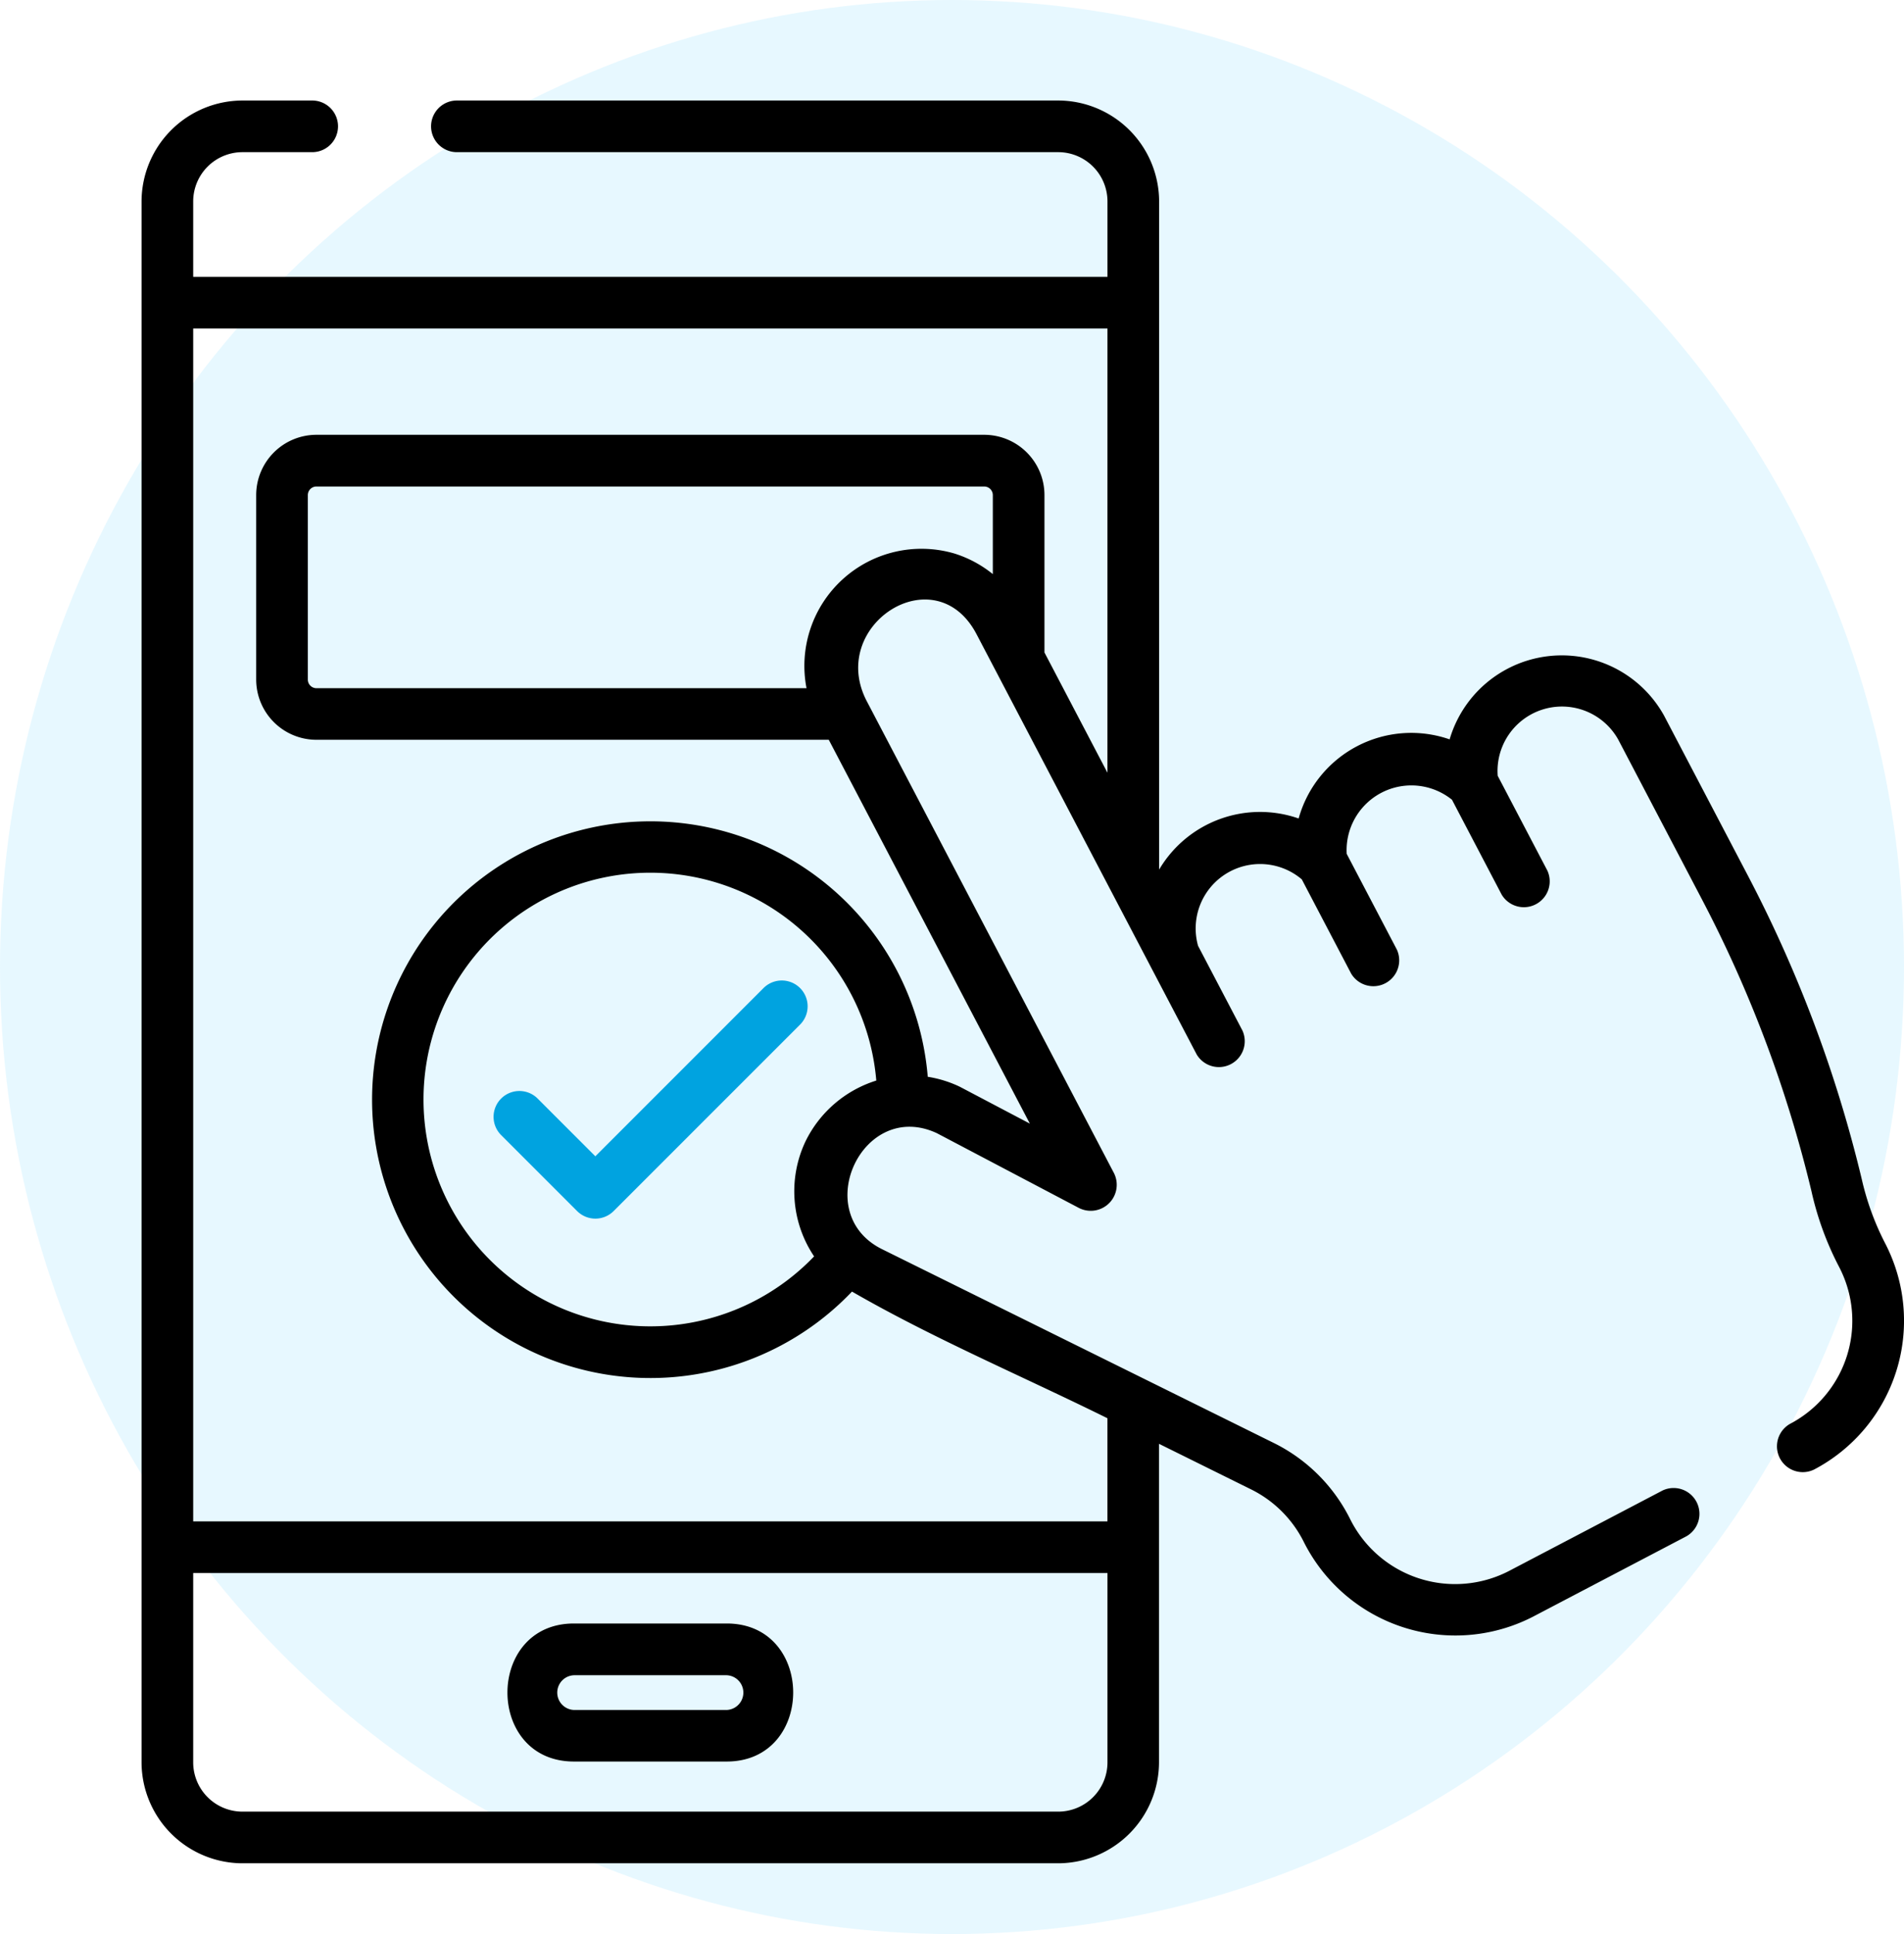
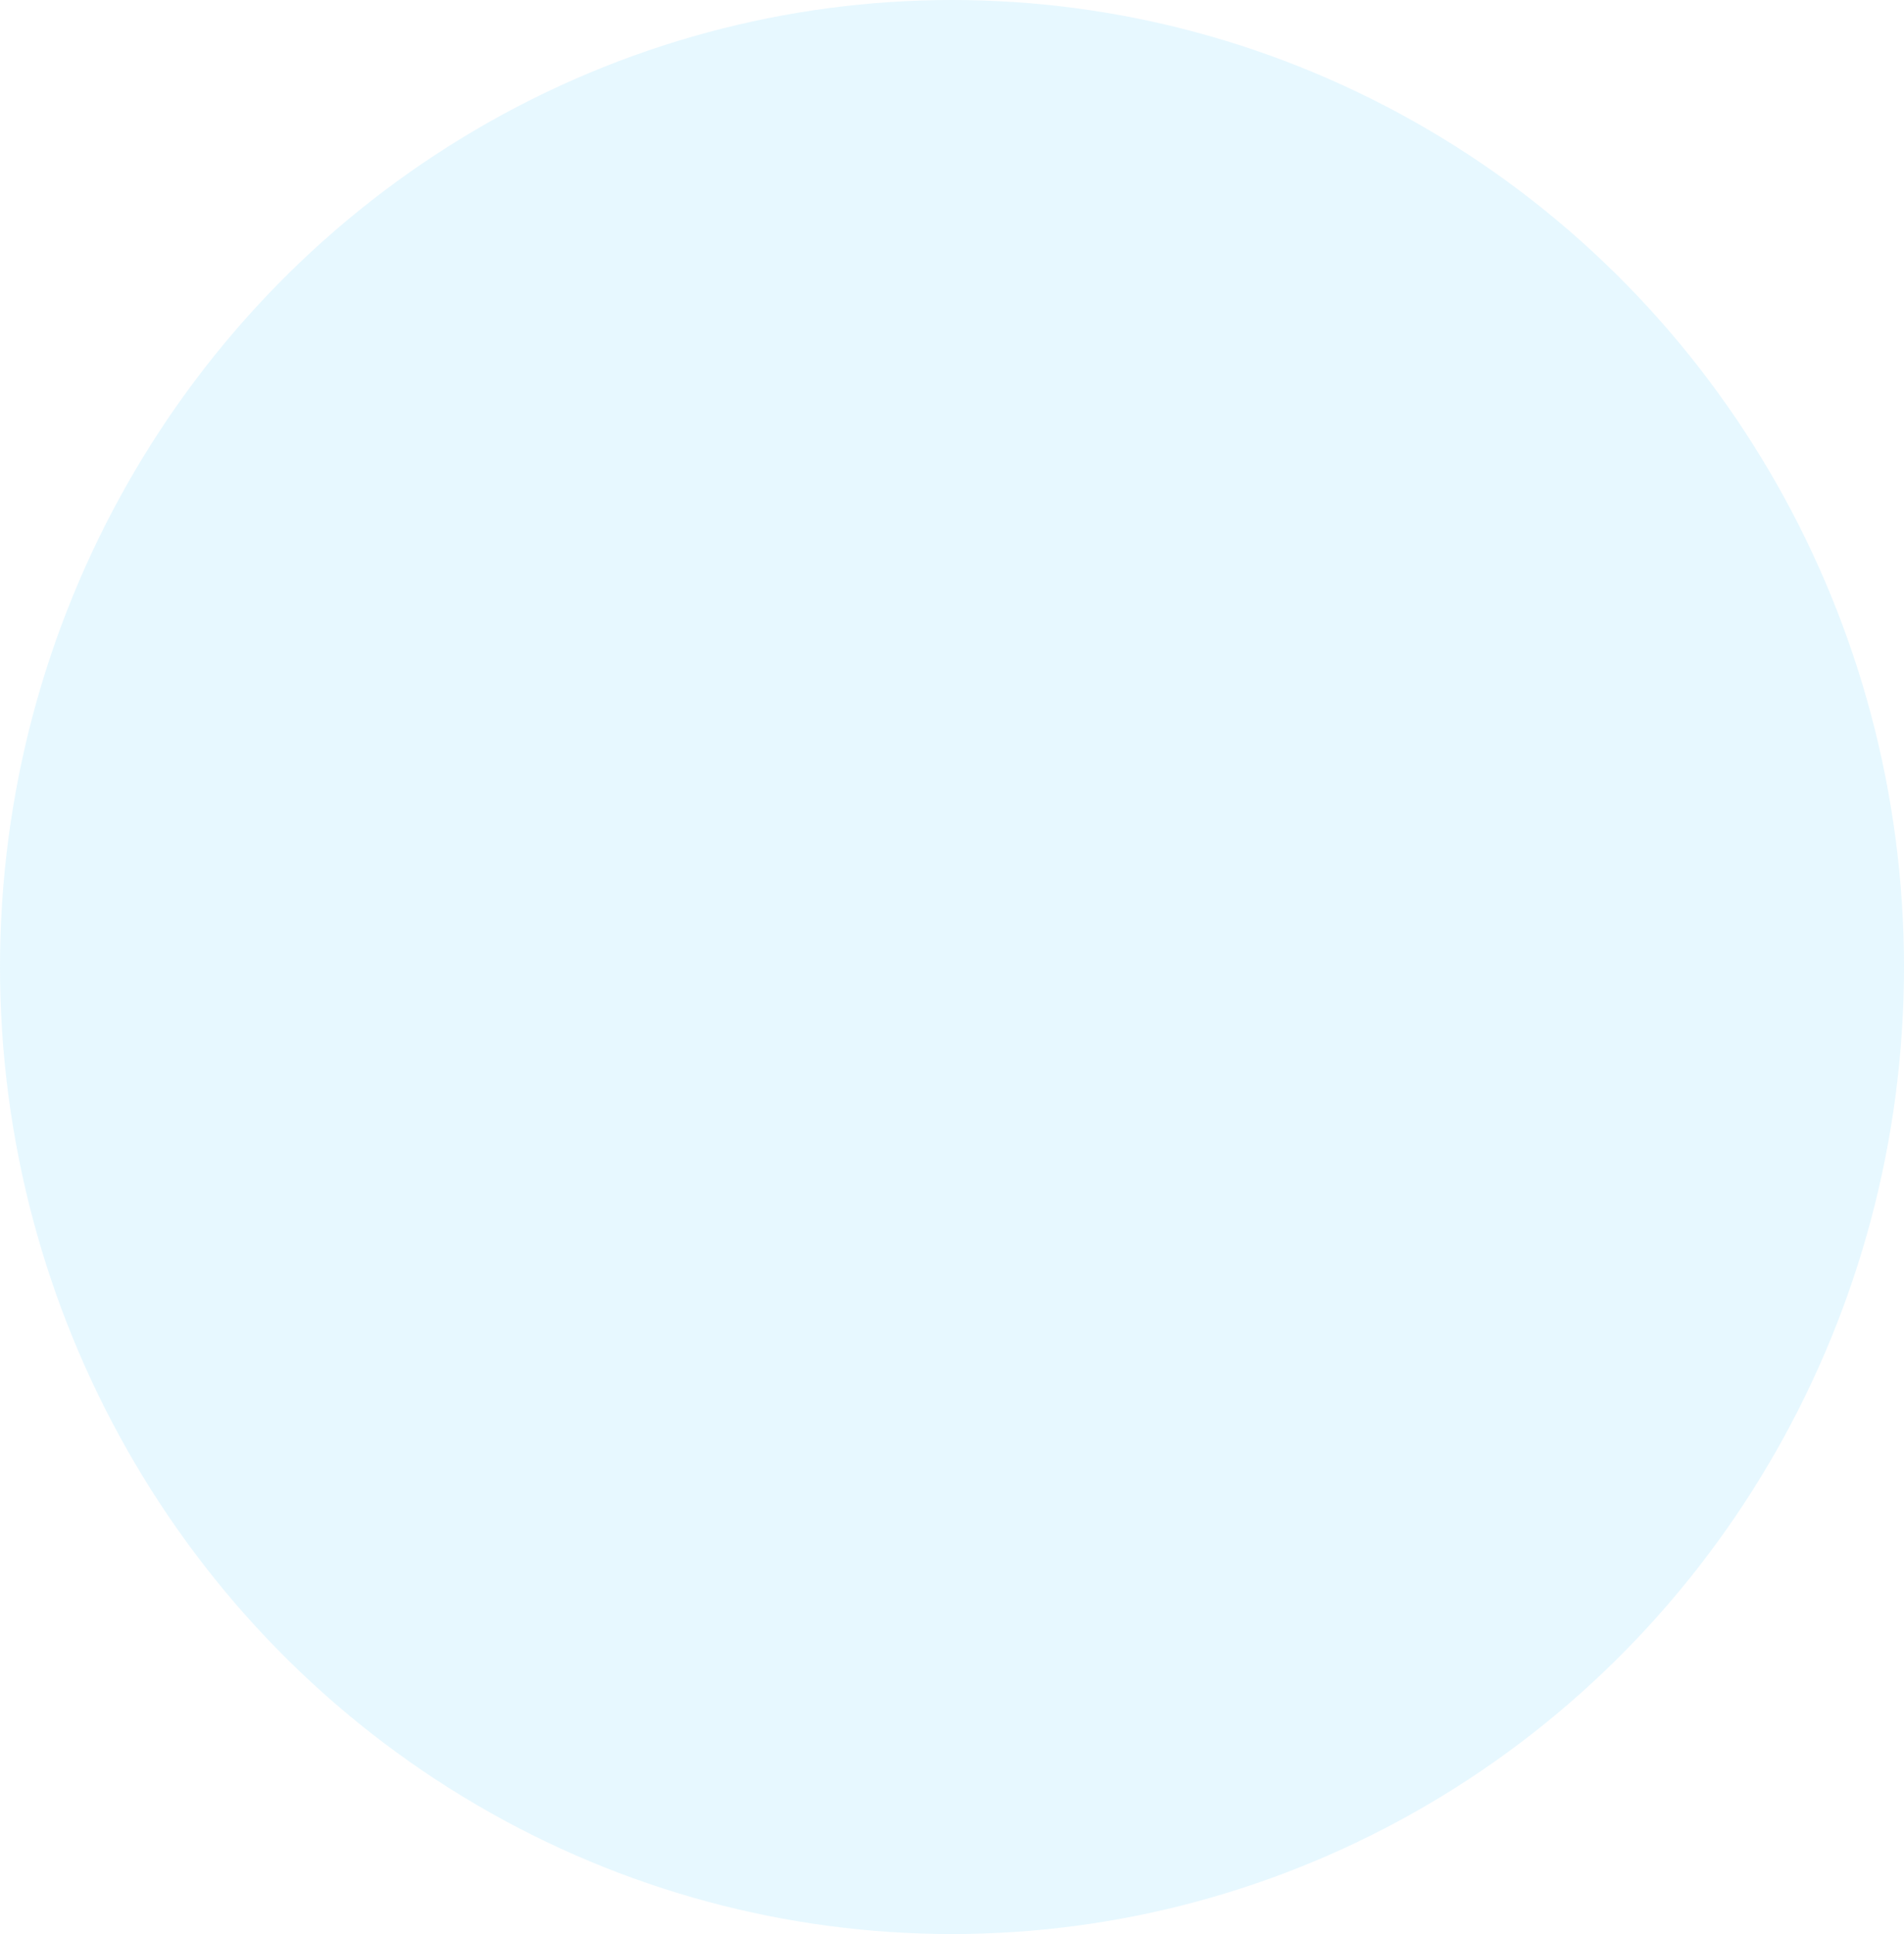
<svg xmlns="http://www.w3.org/2000/svg" width="64" height="65" viewBox="0 0 64 65">
  <defs>
    <clipPath id="clip-path">
-       <rect id="Rechteck_393" data-name="Rechteck 393" width="59.242" height="59.243" />
-     </clipPath>
+       </clipPath>
  </defs>
  <g id="Gruppe_1026" data-name="Gruppe 1026" transform="translate(-653 -2952.659)">
    <g id="Gruppe_772" data-name="Gruppe 772" transform="translate(-78.5 -1775.662)" style="isolation: isolate">
      <ellipse id="Ellipse_2" data-name="Ellipse 2" cx="32" cy="32.5" rx="32" ry="32.5" transform="translate(731.5 4728.321)" fill="#a5e7ff" opacity="0.262" />
    </g>
    <g id="Gruppe_854" data-name="Gruppe 854" transform="translate(657.758 2956.037)">
      <g id="Gruppe_844" data-name="Gruppe 844" clip-path="url(#clip-path)">
        <path id="Pfad_526" data-name="Pfad 526" d="M108.529,446.995h5.136c2.977,0,2.982-4.639,0-4.639h-5.136c-2.977,0-2.981,4.639,0,4.639m0-2.9h5.136a.584.584,0,0,1,0,1.167h-5.136a.584.584,0,0,1,0-1.167" transform="translate(-93.996 -391.171)" />
-         <path id="Pfad_527" data-name="Pfad 527" d="M111.179,255.83l-5.653,5.654-1.958-1.958a.868.868,0,0,0-1.227,1.227l2.572,2.572a.868.868,0,0,0,1.227,0l6.267-6.267A.868.868,0,0,0,111.179,255.83Z" transform="translate(-90.272 -226.001)" fill="#00a3e0" />
-         <path id="Pfad_528" data-name="Pfad 528" d="M58.6,38.392a9.105,9.105,0,0,1-.777-2.137A44.064,44.064,0,0,0,54,26.061l-2.824-5.39a3.93,3.93,0,0,0-7.207.8,3.929,3.929,0,0,0-5.075,2.659,3.939,3.939,0,0,0-4.69,1.718V3.391A3.4,3.4,0,0,0,30.813,0H10.6a.868.868,0,0,0,0,1.736H30.813a1.657,1.657,0,0,1,1.655,1.655V5.927H1.736V3.391A1.657,1.657,0,0,1,3.391,1.736H5.736A.868.868,0,0,0,5.736,0H3.391A3.4,3.4,0,0,0,0,3.391V55.853a3.4,3.4,0,0,0,3.391,3.391H30.813A3.4,3.4,0,0,0,34.2,55.853V45.146l3.1,1.534a3.928,3.928,0,0,1,1.774,1.777,5.7,5.7,0,0,0,7.682,2.507l5.17-2.709a.868.868,0,0,0-.805-1.537l-5.17,2.709a3.943,3.943,0,0,1-5.319-1.736,5.674,5.674,0,0,0-2.561-2.567l-13.16-6.509c-2.472-1.2-.684-5.078,1.826-3.907l4.778,2.515a.874.874,0,0,0,1.173-1.171l-8.3-15.844c-1.363-2.562,2.287-4.928,3.68-2.27l5.867,11.2,1.533,2.925a.869.869,0,0,0,1.537-.805l-1.492-2.848A2.165,2.165,0,0,1,39,26.176l1.66,3.169a.869.869,0,0,0,1.537-.805l-1.688-3.222A2.177,2.177,0,0,1,44.048,23.5l1.671,3.19a.869.869,0,0,0,1.537-.805l-1.671-3.19a2.166,2.166,0,0,1,4.053-1.214l2.824,5.39a42.334,42.334,0,0,1,3.671,9.792A10.335,10.335,0,0,0,57.06,39.2a3.912,3.912,0,0,1-1.648,5.275.868.868,0,0,0,.805,1.537A5.649,5.649,0,0,0,58.6,38.392ZM32.468,55.853a1.657,1.657,0,0,1-1.655,1.655H3.391a1.657,1.657,0,0,1-1.655-1.655V49.49H32.468ZM22.314,34.99a3.921,3.921,0,0,0,.293,3.857,7.623,7.623,0,1,1,2.09-5.909A3.962,3.962,0,0,0,22.314,34.99Zm6.3-19.073a3.888,3.888,0,0,0-1.294-.693,3.936,3.936,0,0,0-4.968,4.527H5.878a.29.29,0,0,1-.289-.289v-6.2a.29.29,0,0,1,.289-.289H28.325a.29.29,0,0,1,.289.289Zm3.853,6.675L30.35,18.551V13.26a2.027,2.027,0,0,0-2.025-2.025H5.878A2.027,2.027,0,0,0,3.853,13.26v6.2a2.027,2.027,0,0,0,2.025,2.025H23.1l6.759,12.9-2.329-1.226-.031-.016a3.9,3.9,0,0,0-1.072-.332A9.355,9.355,0,1,0,23.88,40.03c2.753,1.587,5.739,2.848,8.587,4.257v3.467H1.736V7.663H32.468Z" />
      </g>
    </g>
  </g>
</svg>